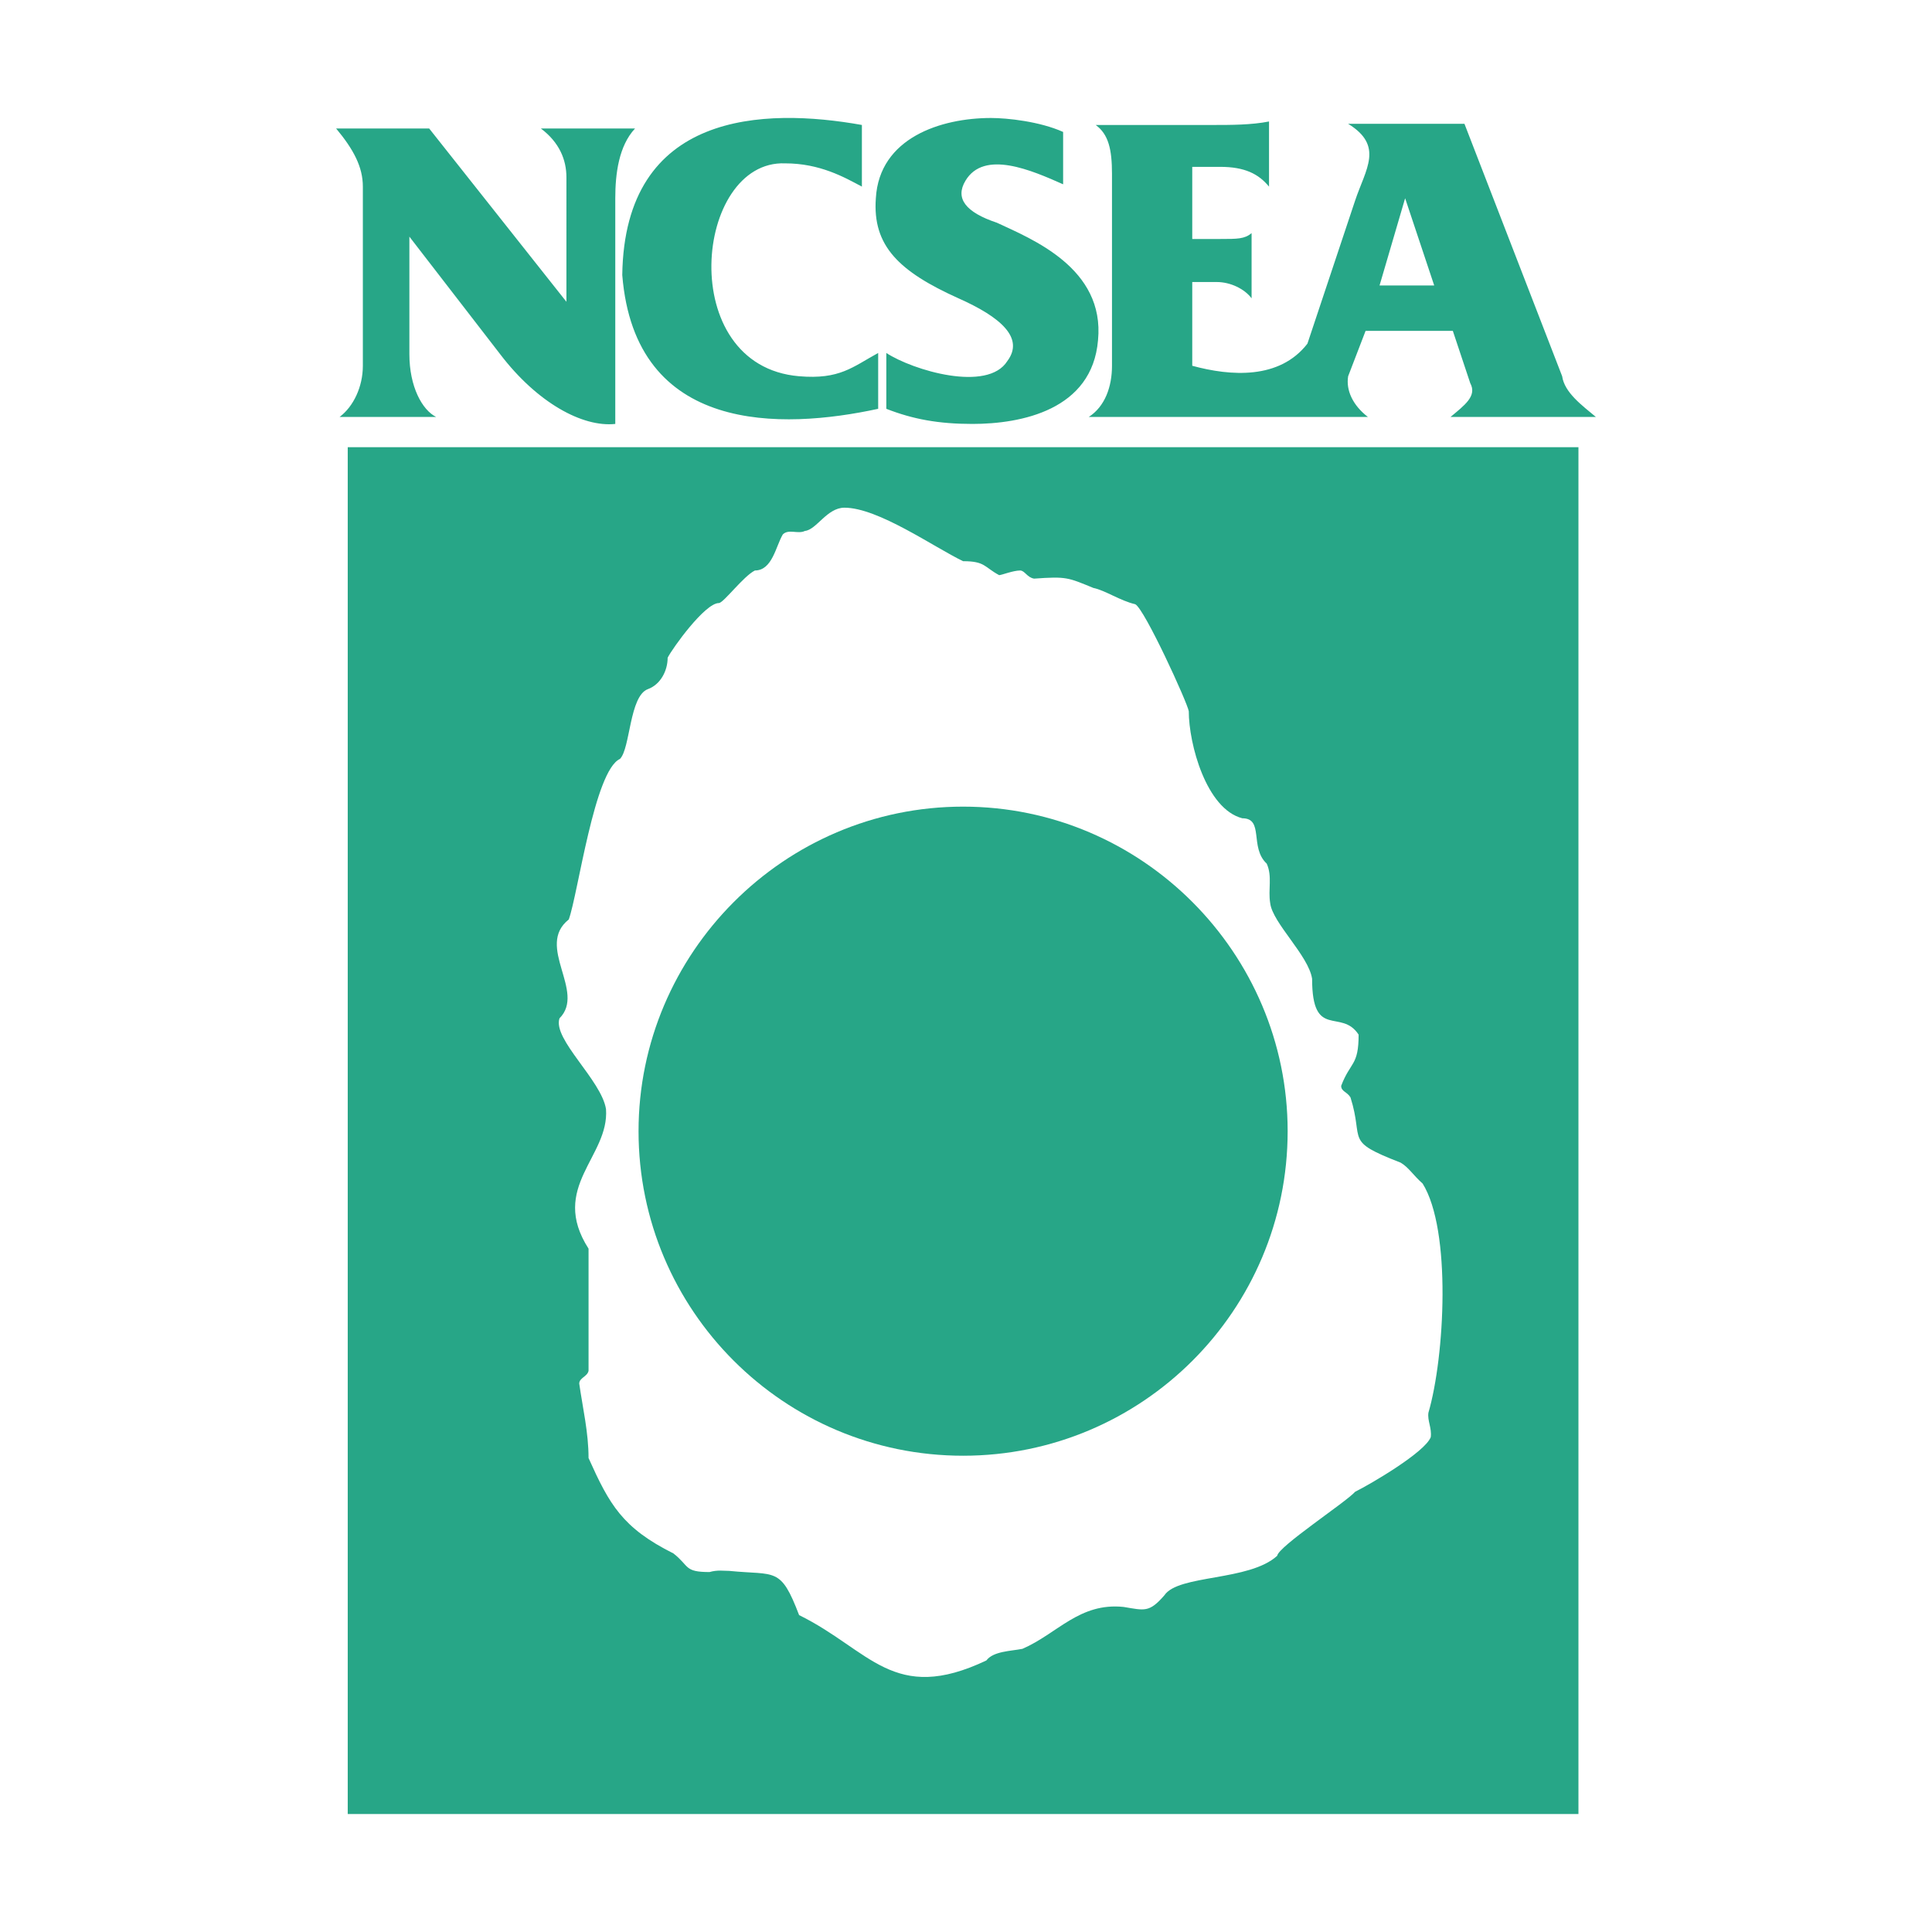
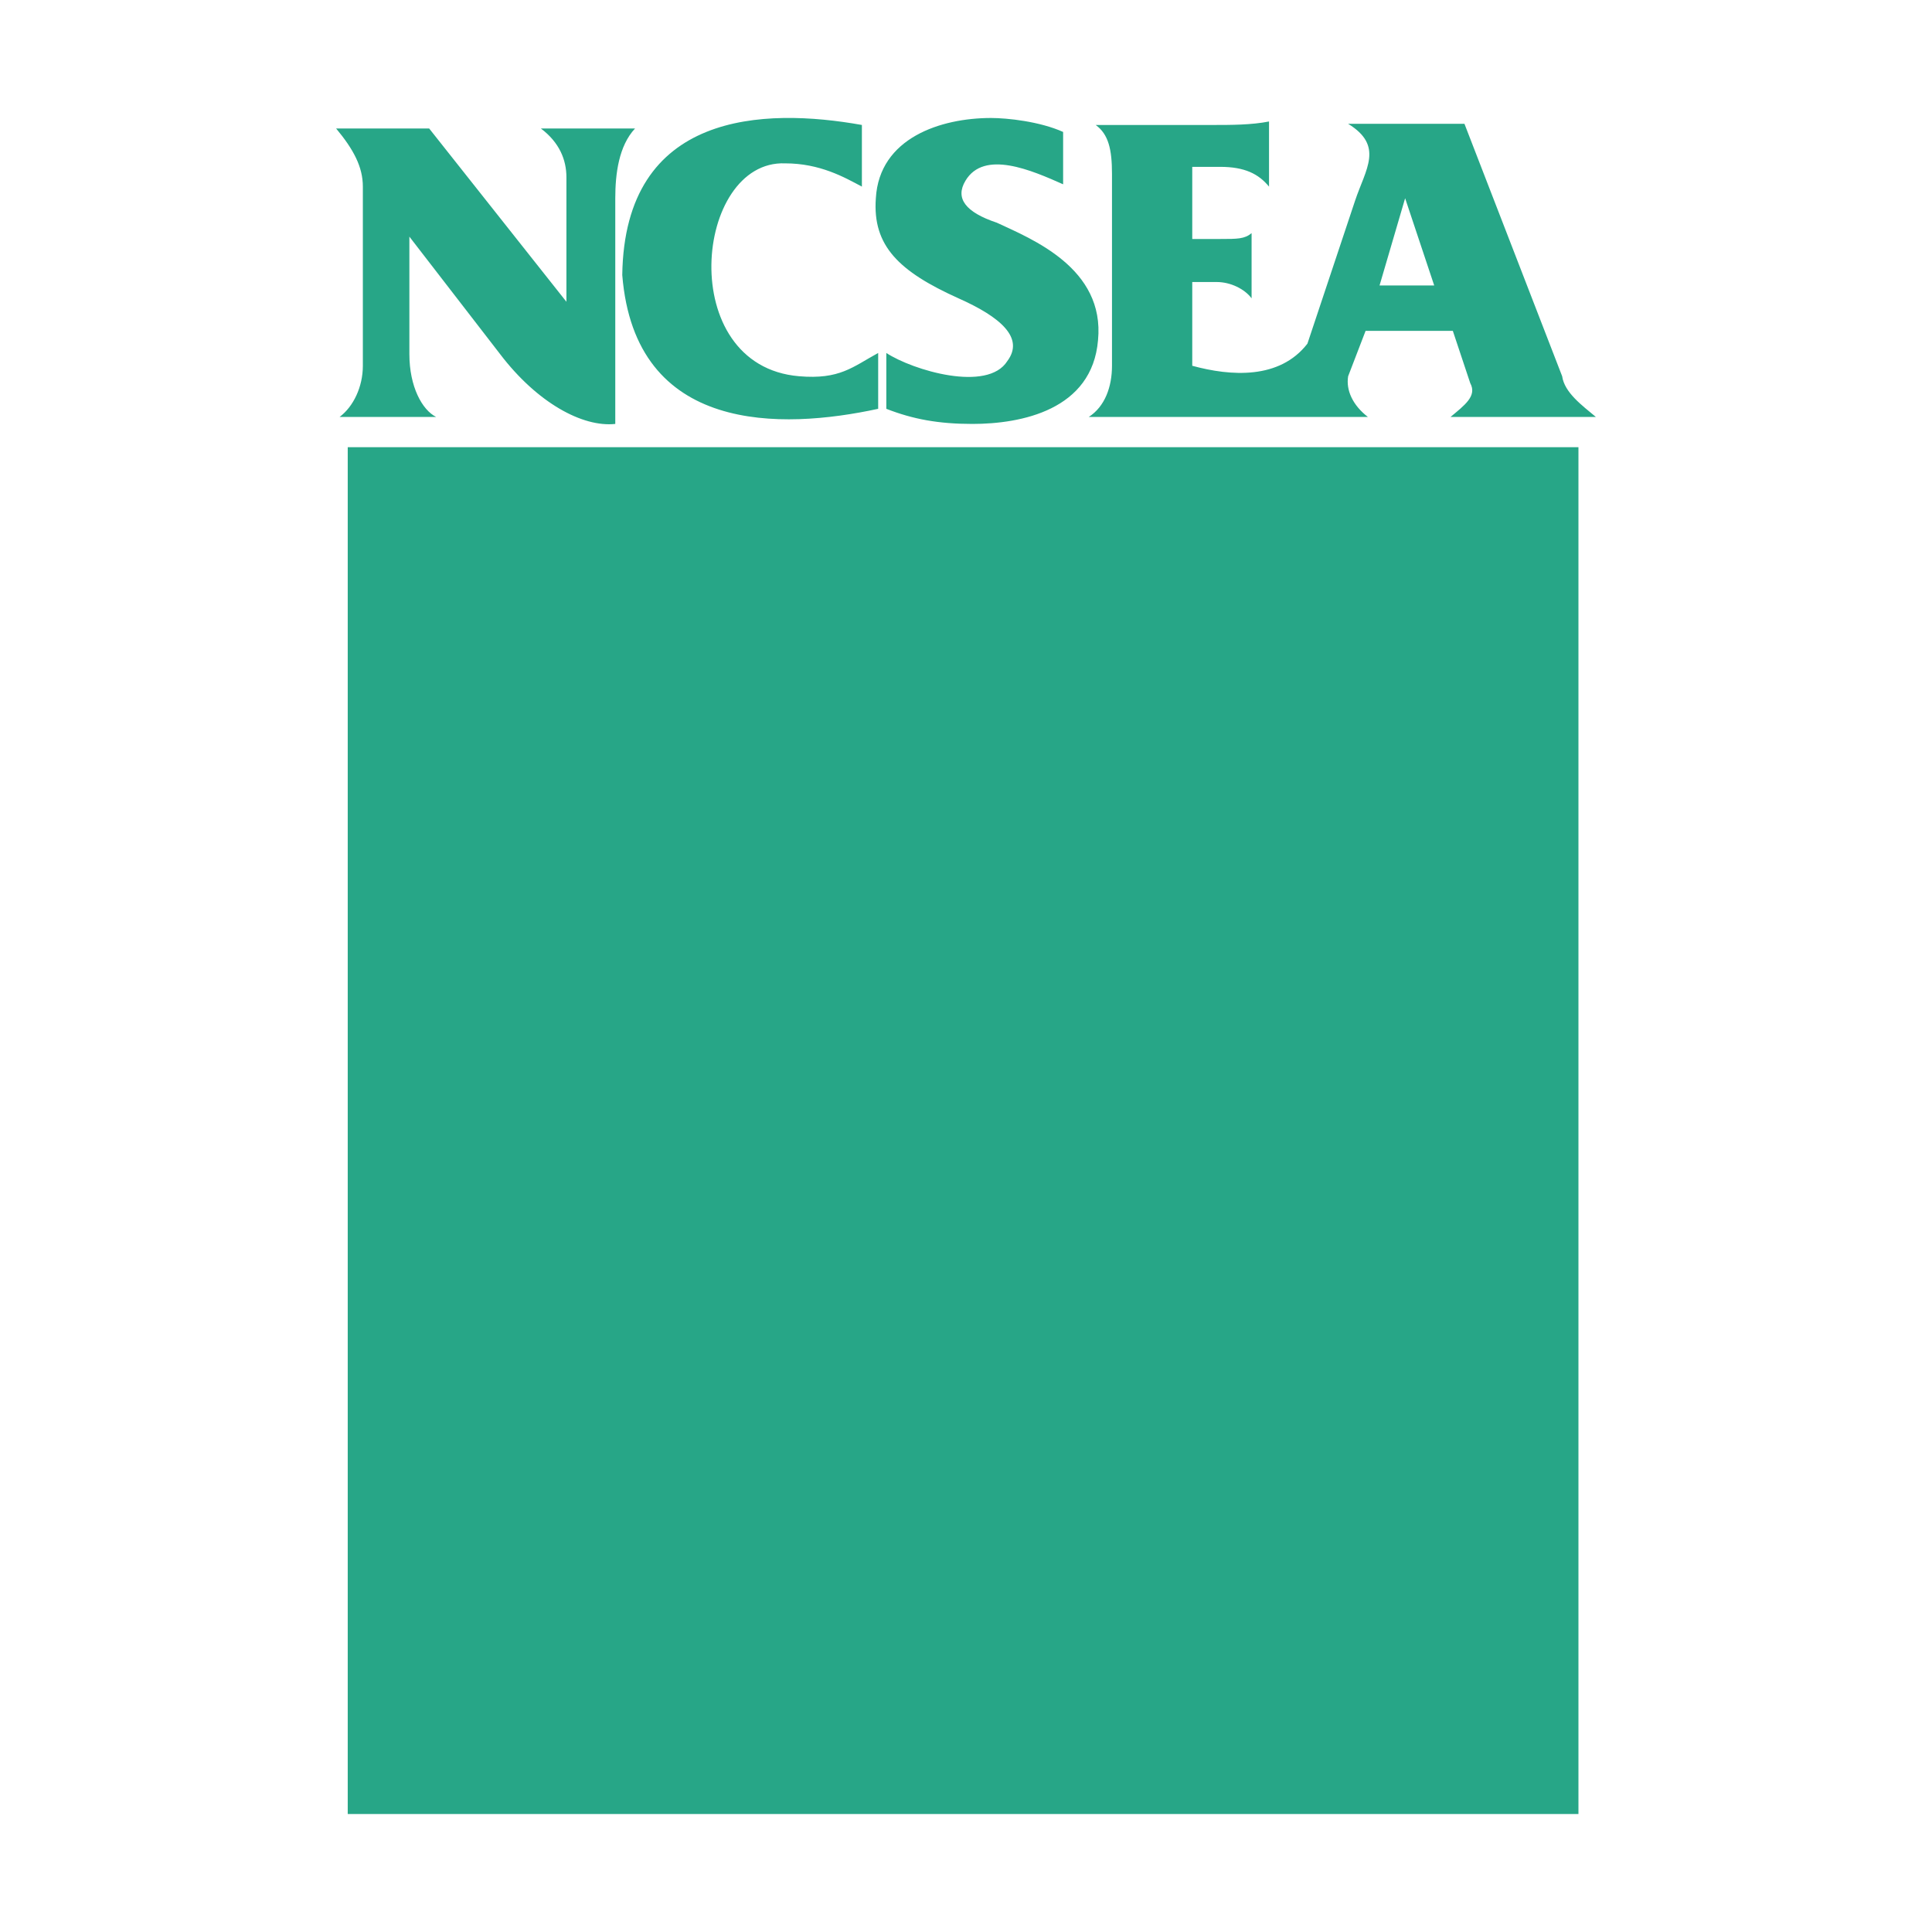
<svg xmlns="http://www.w3.org/2000/svg" width="2500" height="2500" viewBox="0 0 192.756 192.756">
  <g fill-rule="evenodd" clip-rule="evenodd">
    <path fill="#fff" d="M0 0h192.756v192.756H0V0z" />
    <path d="M137.637 28.484h5.455l-2.902-8.705-2.553 8.705zm-26.694 8.009v-19.15c0-2.437-.348-3.946-1.625-4.874h11.723c1.74 0 3.83 0 5.57-.349v6.5c-1.045-1.277-2.438-1.973-4.875-1.973h-2.785v7.196h2.785c1.742 0 2.438 0 3.135-.581v6.5c-.697-.929-2.09-1.625-3.482-1.625h-2.438v8.356c3.83 1.044 8.705 1.392 11.49-2.206l4.758-14.274c1.045-3.134 2.902-5.455-.695-7.66h11.605l9.748 25.185c.232 1.625 1.973 2.901 3.365 4.062h-14.506c1.393-1.161 2.67-2.089 1.973-3.366l-1.74-5.223h-8.705l-1.74 4.527c-.232 1.393.463 2.901 1.973 4.062h-27.854c1.623-1.045 2.32-3.018 2.32-5.107zm-22.515 4.294v-5.571c2.669 1.741 10.097 3.946 12.07.812 1.74-2.321-.695-4.41-4.875-6.267-5.919-2.669-8.588-5.223-8.24-9.981.349-6.035 6.5-8.008 11.49-8.008 1.625 0 4.875.348 7.195 1.393v5.223c-3.133-1.393-7.891-3.481-9.749-.348-1.044 1.74 0 3.133 3.133 4.178 3.482 1.625 10.793 4.526 10.098 11.722-.58 6.964-7.66 8.356-12.535 8.356-3.364-.001-5.918-.465-8.587-1.509zM62.083 27.439c.232-16.364 14.159-16.712 23.908-14.971v6.151c-1.741-.929-4.178-2.321-7.66-2.321-9.052-.348-11.025 20.194 1.393 21.239 4.062.348 5.339-.929 7.892-2.321v5.571c-9.633 2.088-24.256 2.553-25.533-13.348zm-25.881 9.054V18.62c0-1.973-.929-3.714-2.669-5.803h9.284l13.695 17.292V17.691c0-1.741-.696-3.481-2.553-4.874h9.401c-1.625 1.74-1.974 4.526-1.974 6.963v22.516c-3.249.348-7.775-2.089-11.489-6.964L40.844 23.61v11.722c0 3.25 1.276 5.571 2.669 6.268H33.88c1.393-1.045 2.322-3.018 2.322-5.107zM34.693 44.616h122.789v136.368H34.693V44.616z" fill="#27a687" />
-     <path d="M84.25 50.652c3.366 0 8.937 3.945 11.838 5.338 2.205 0 2.09.58 3.598 1.393.232 0 1.393-.465 2.09-.465.463 0 .695.696 1.393.812 3.25-.232 3.365-.116 5.918.929 1.16.232 2.67 1.276 4.178 1.625.93.464 5.223 9.865 5.34 10.678 0 3.25 1.74 9.749 5.338 10.677 2.205 0 .697 2.902 2.438 4.526.58 1.277.117 2.554.348 3.946.232 1.973 3.83 5.223 4.18 7.543 0 6.152 2.9 2.902 4.641 5.572 0 3.133-.811 2.668-1.74 5.105 0 .58.58.58.93 1.16 1.391 4.41-.697 4.295 4.99 6.5.812.465 1.275 1.277 2.205 2.09 2.9 4.643 2.205 17.291.58 22.863-.117.812.348 1.508.232 2.438-.582 1.508-5.92 4.641-7.545 5.453-.928 1.045-7.66 5.455-7.775 6.385-2.785 2.553-9.865 1.855-11.258 3.945-1.508 1.74-1.973 1.508-4.062 1.16-4.41-.463-6.615 2.67-10.096 4.178-1.162.232-2.902.232-3.6 1.16-9.284 4.412-11.605-1.043-18.685-4.525-1.857-4.875-2.321-3.945-6.963-4.41-.58 0-1.161-.115-1.973.115-2.554 0-1.974-.58-3.598-1.855-5.107-2.555-6.383-4.875-8.472-9.518 0-2.553-.58-4.99-.929-7.428 0-.58.812-.695.929-1.277V124.58c-3.946-6.15 2.089-9.168 1.741-13.926-.464-2.902-5.339-6.965-4.642-9.053 2.669-2.67-2.438-7.196.928-9.866.928-2.553 2.553-14.855 5.106-16.016 1.045-1.045.929-6.268 2.786-6.964 1.277-.464 1.973-1.857 1.973-3.133.465-.928 3.714-5.455 5.107-5.455.464 0 2.437-2.669 3.598-3.25 1.741 0 2.089-2.437 2.785-3.598.581-.58 1.509 0 2.206-.348 1.156-.114 2.201-2.319 3.942-2.319z" fill="#fff" />
-     <path d="M96.088 80.478c17.873 0 32.381 14.624 32.381 32.381 0 17.873-14.508 32.379-32.381 32.379s-32.38-14.506-32.38-32.379c0-17.757 14.507-32.381 32.38-32.381z" fill="#27a687" />
  </g>
</svg>